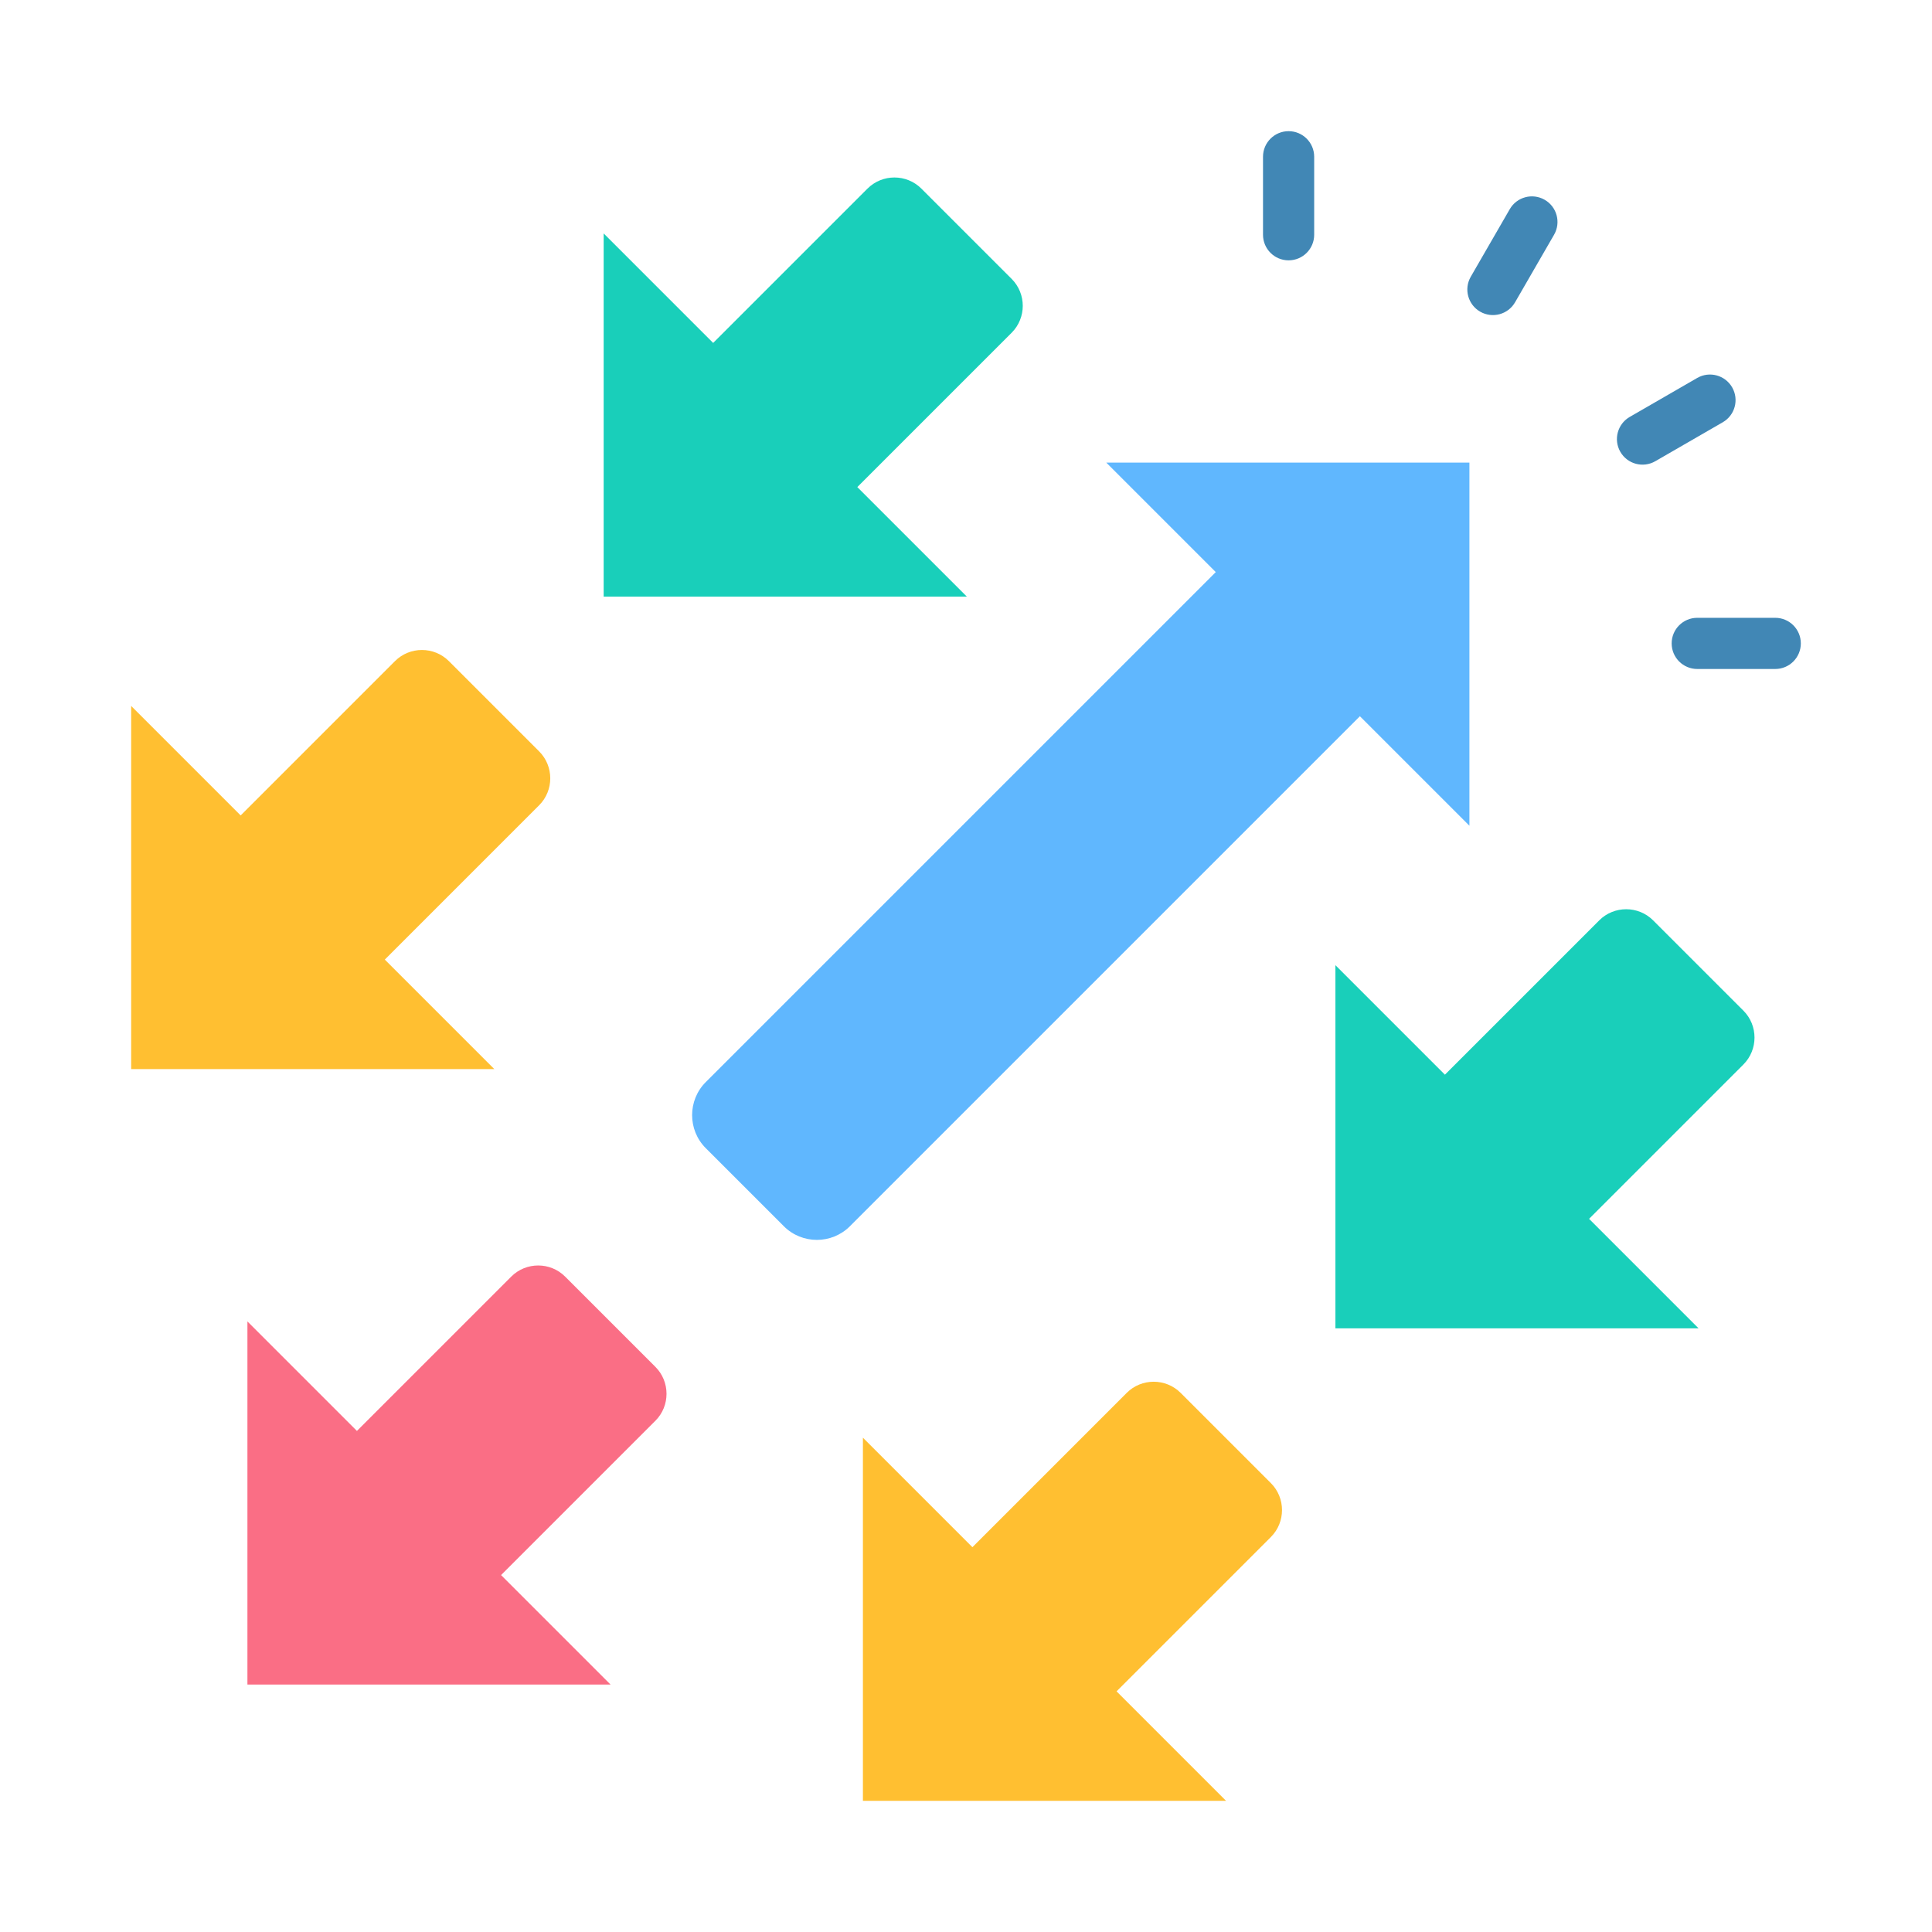
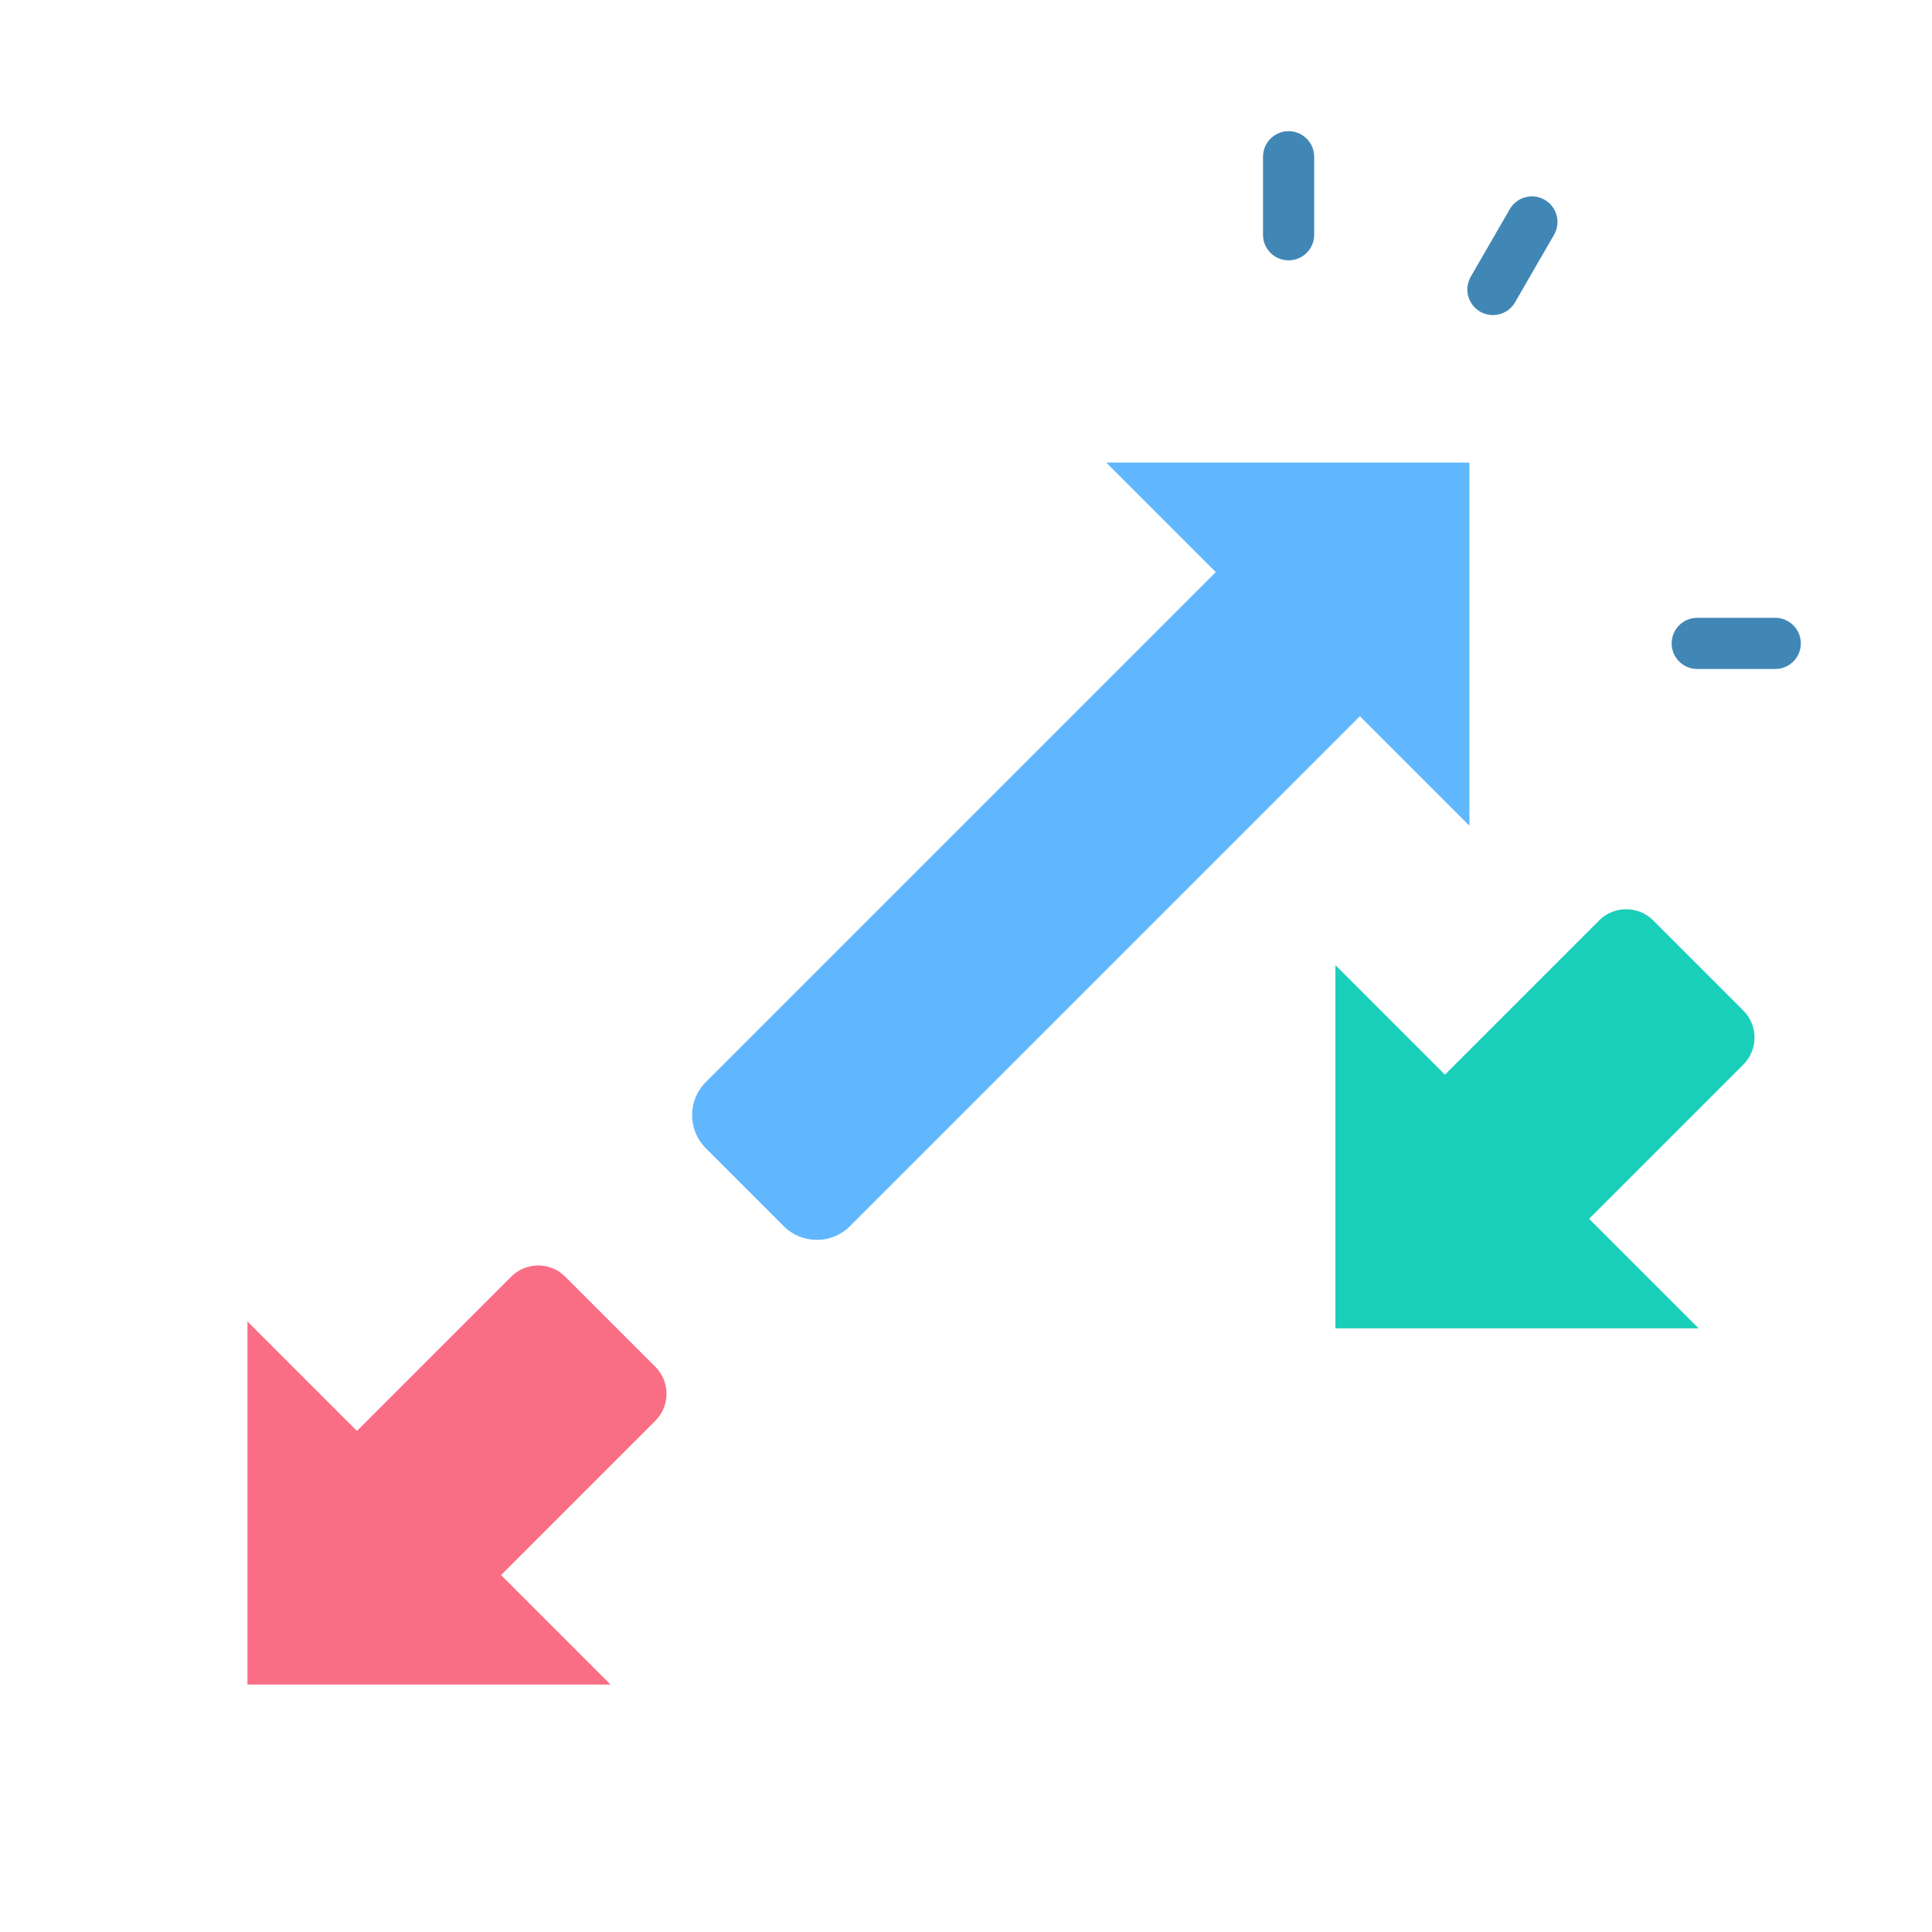
<svg xmlns="http://www.w3.org/2000/svg" id="Layer_1" viewBox="0 0 500 500">
  <g clip-rule="evenodd" fill-rule="evenodd">
    <path d="m129.677 407.629 39.937-39.937c3.842-3.842 3.842-10.109 0-13.951l-23.355-23.355c-3.842-3.842-10.109-3.842-13.951 0l-39.937 39.937-28.338-28.338v93.981h93.981z" fill="#fa6e85" />
    <path d="m351.945 185.36-131.99 131.991c-4.709 4.709-12.389 4.709-17.098 0l-20.207-20.208c-4.709-4.708-4.709-12.389 0-17.098l131.99-131.991-28.338-28.338h93.981v93.981z" fill="#60b7fe" />
-     <path d="m288.965 437.716 39.937-39.937c3.842-3.842 3.842-10.109 0-13.951l-23.355-23.355c-3.842-3.842-10.109-3.842-13.951 0l-39.936 39.937-28.338-28.338v93.981h93.981z" fill="#ffbf31" />
    <path d="m411.248 315.433 39.937-39.937c3.842-3.842 3.842-10.109 0-13.951l-23.355-23.355c-3.842-3.842-10.109-3.842-13.951 0l-39.937 39.937-28.338-28.338v93.981h93.981z" fill="#19cfba" />
-     <path d="m99.59 248.34 39.937-39.937c3.842-3.842 3.842-10.109 0-13.951l-23.355-23.355c-3.842-3.842-10.109-3.842-13.951 0l-39.937 39.937-28.338-28.338v93.981h93.981z" fill="#ffbf31" />
-     <path d="m221.872 126.058 39.937-39.937c3.842-3.842 3.842-10.109 0-13.951l-23.355-23.355c-3.842-3.842-10.109-3.842-13.951 0l-39.937 39.937-28.338-28.338v93.981h93.981z" fill="#19cfba" />
    <g fill="#4187b5">
-       <path d="m439.245 97.81c3.169-1.822 7.216-.728 9.037 2.441 1.821 3.17.728 7.216-2.441 9.037l-17.466 10.084c-3.17 1.821-7.216.728-9.037-2.441-1.821-3.17-.728-7.216 2.441-9.037z" />
      <path d="m459.431 159.889c3.657 0 6.622 2.965 6.622 6.622s-2.965 6.622-6.622 6.622h-20.185c-3.657 0-6.622-2.965-6.622-6.622s2.965-6.622 6.622-6.622z" />
      <path d="m326.866 40.569c0-3.657 2.965-6.622 6.622-6.622s6.622 2.965 6.622 6.622v20.185c0 3.657-2.965 6.622-6.622 6.622s-6.622-2.965-6.622-6.622z" />
      <path d="m390.72 54.143c1.821-3.17 5.868-4.263 9.037-2.441 3.17 1.821 4.263 5.868 2.441 9.037l-10.092 17.481c-1.821 3.17-5.868 4.263-9.037 2.441-3.17-1.821-4.263-5.868-2.441-9.037z" />
    </g>
  </g>
</svg>